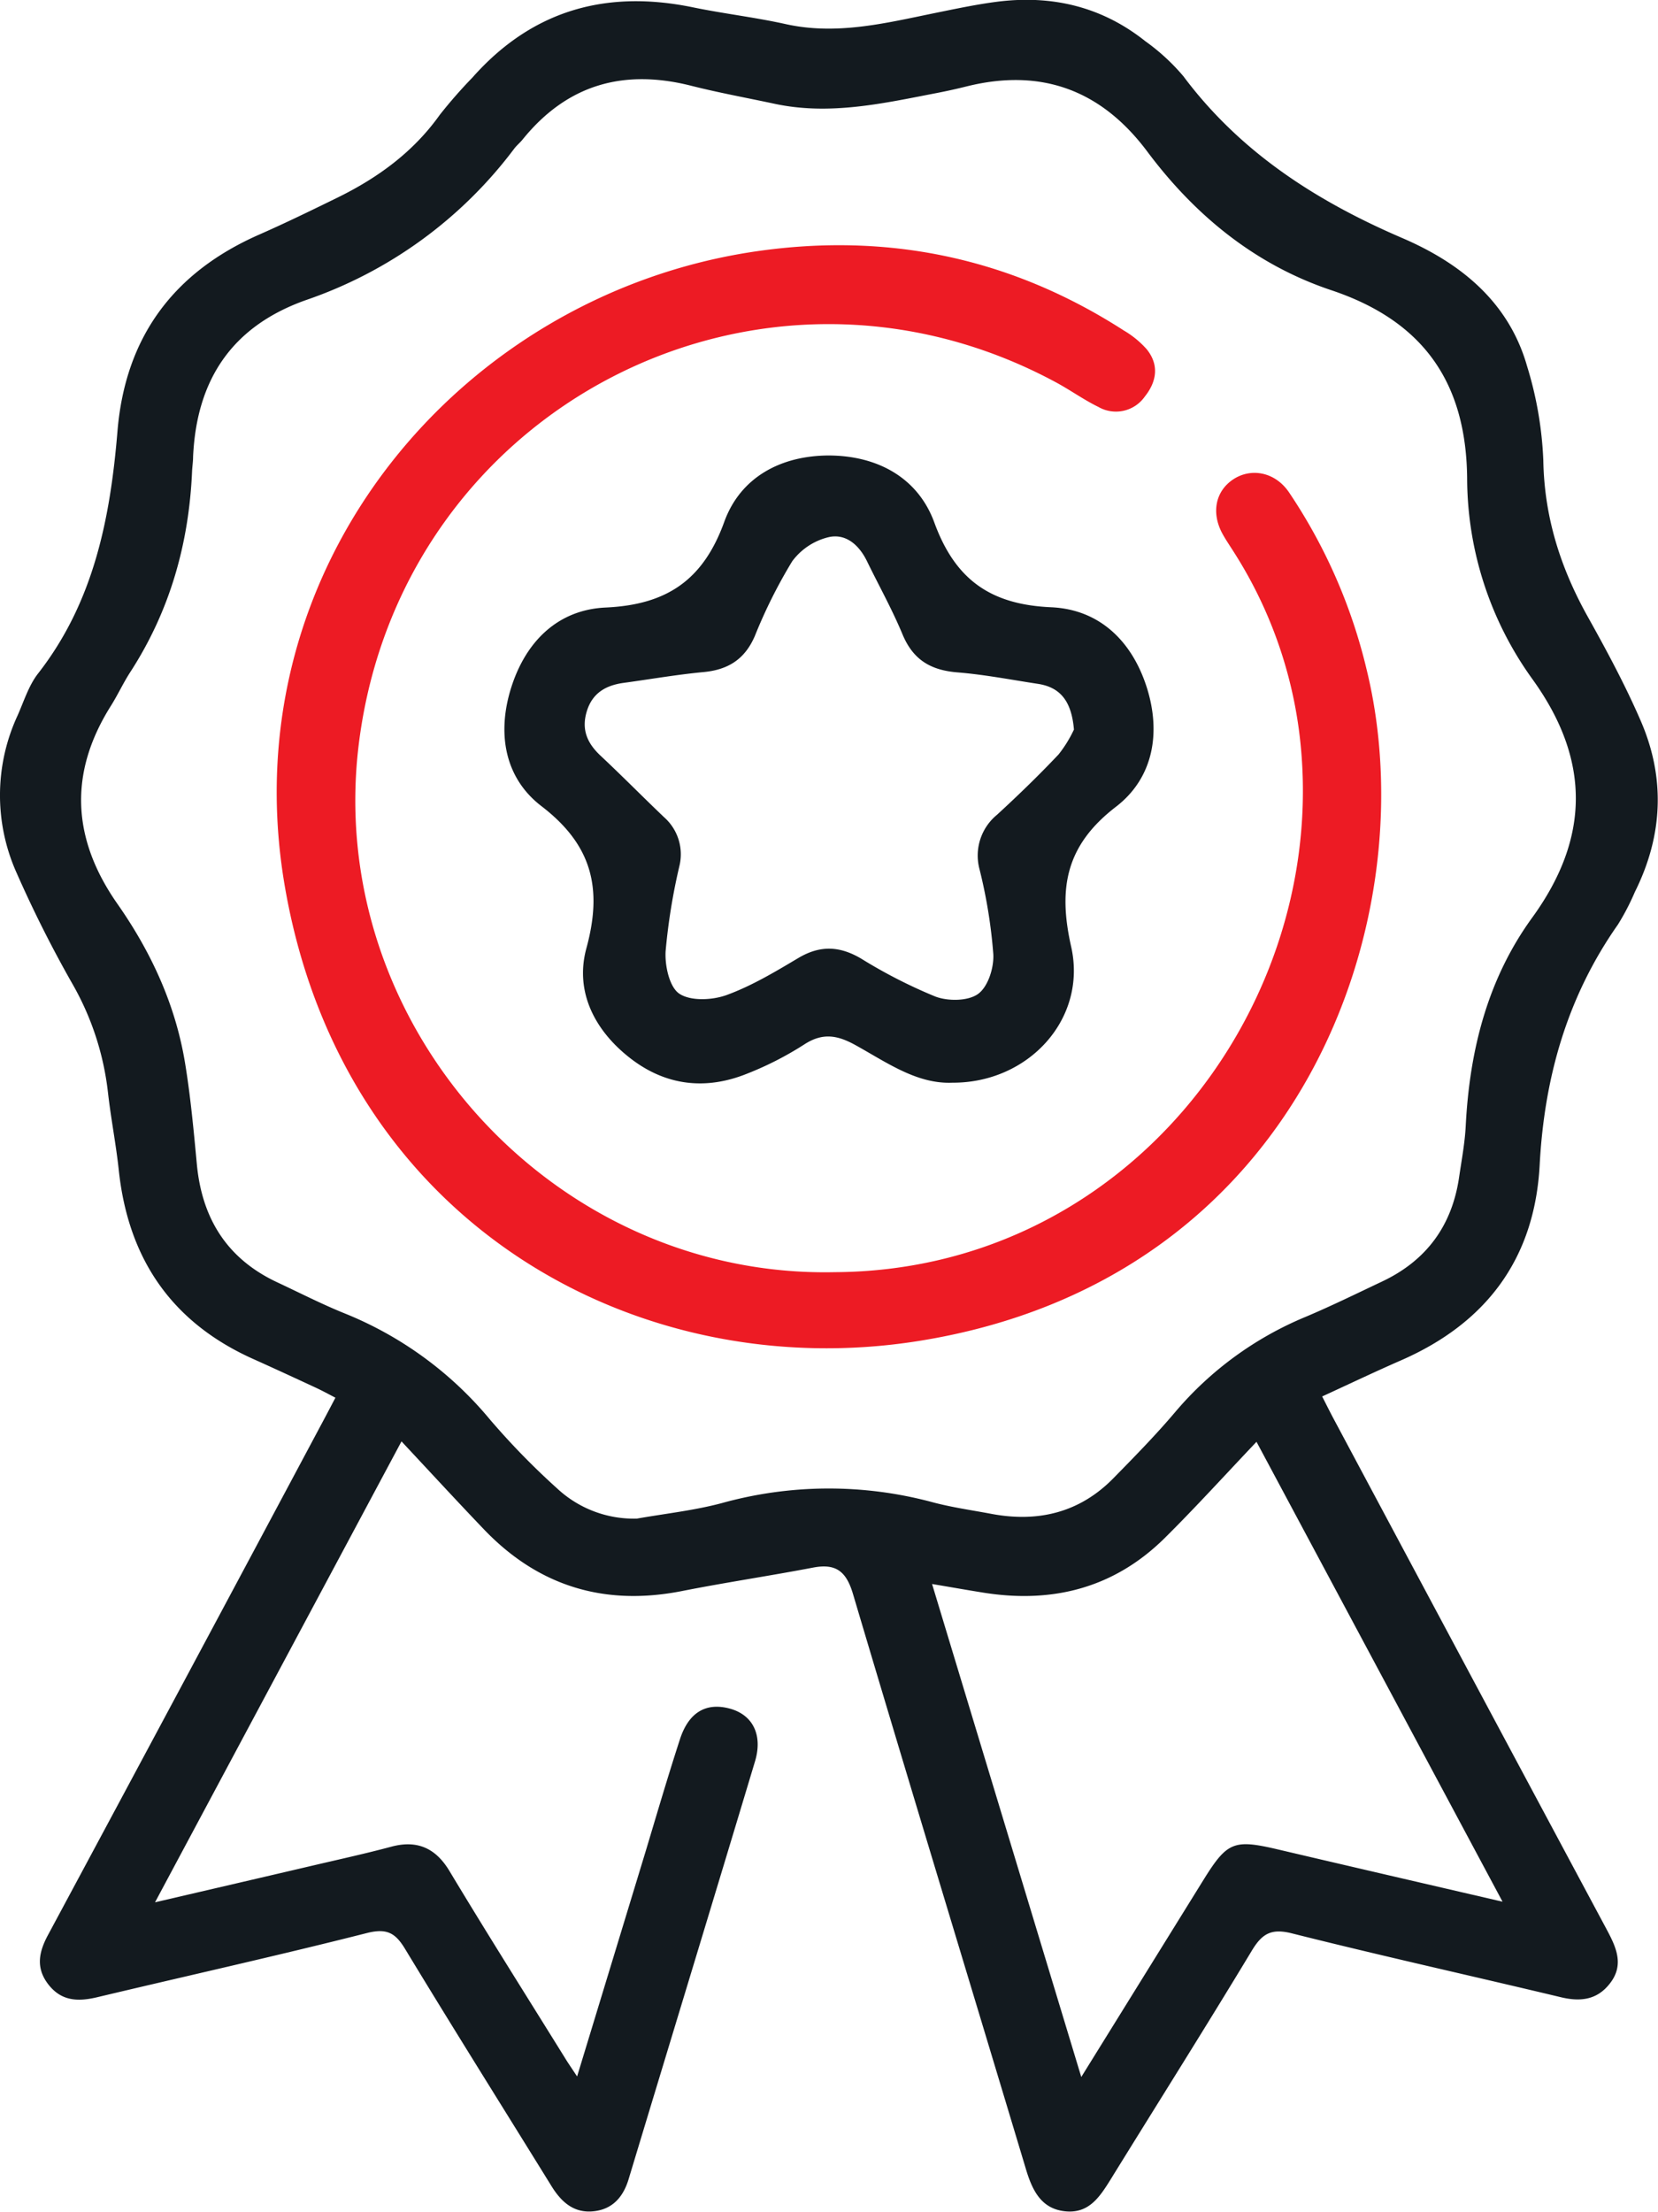
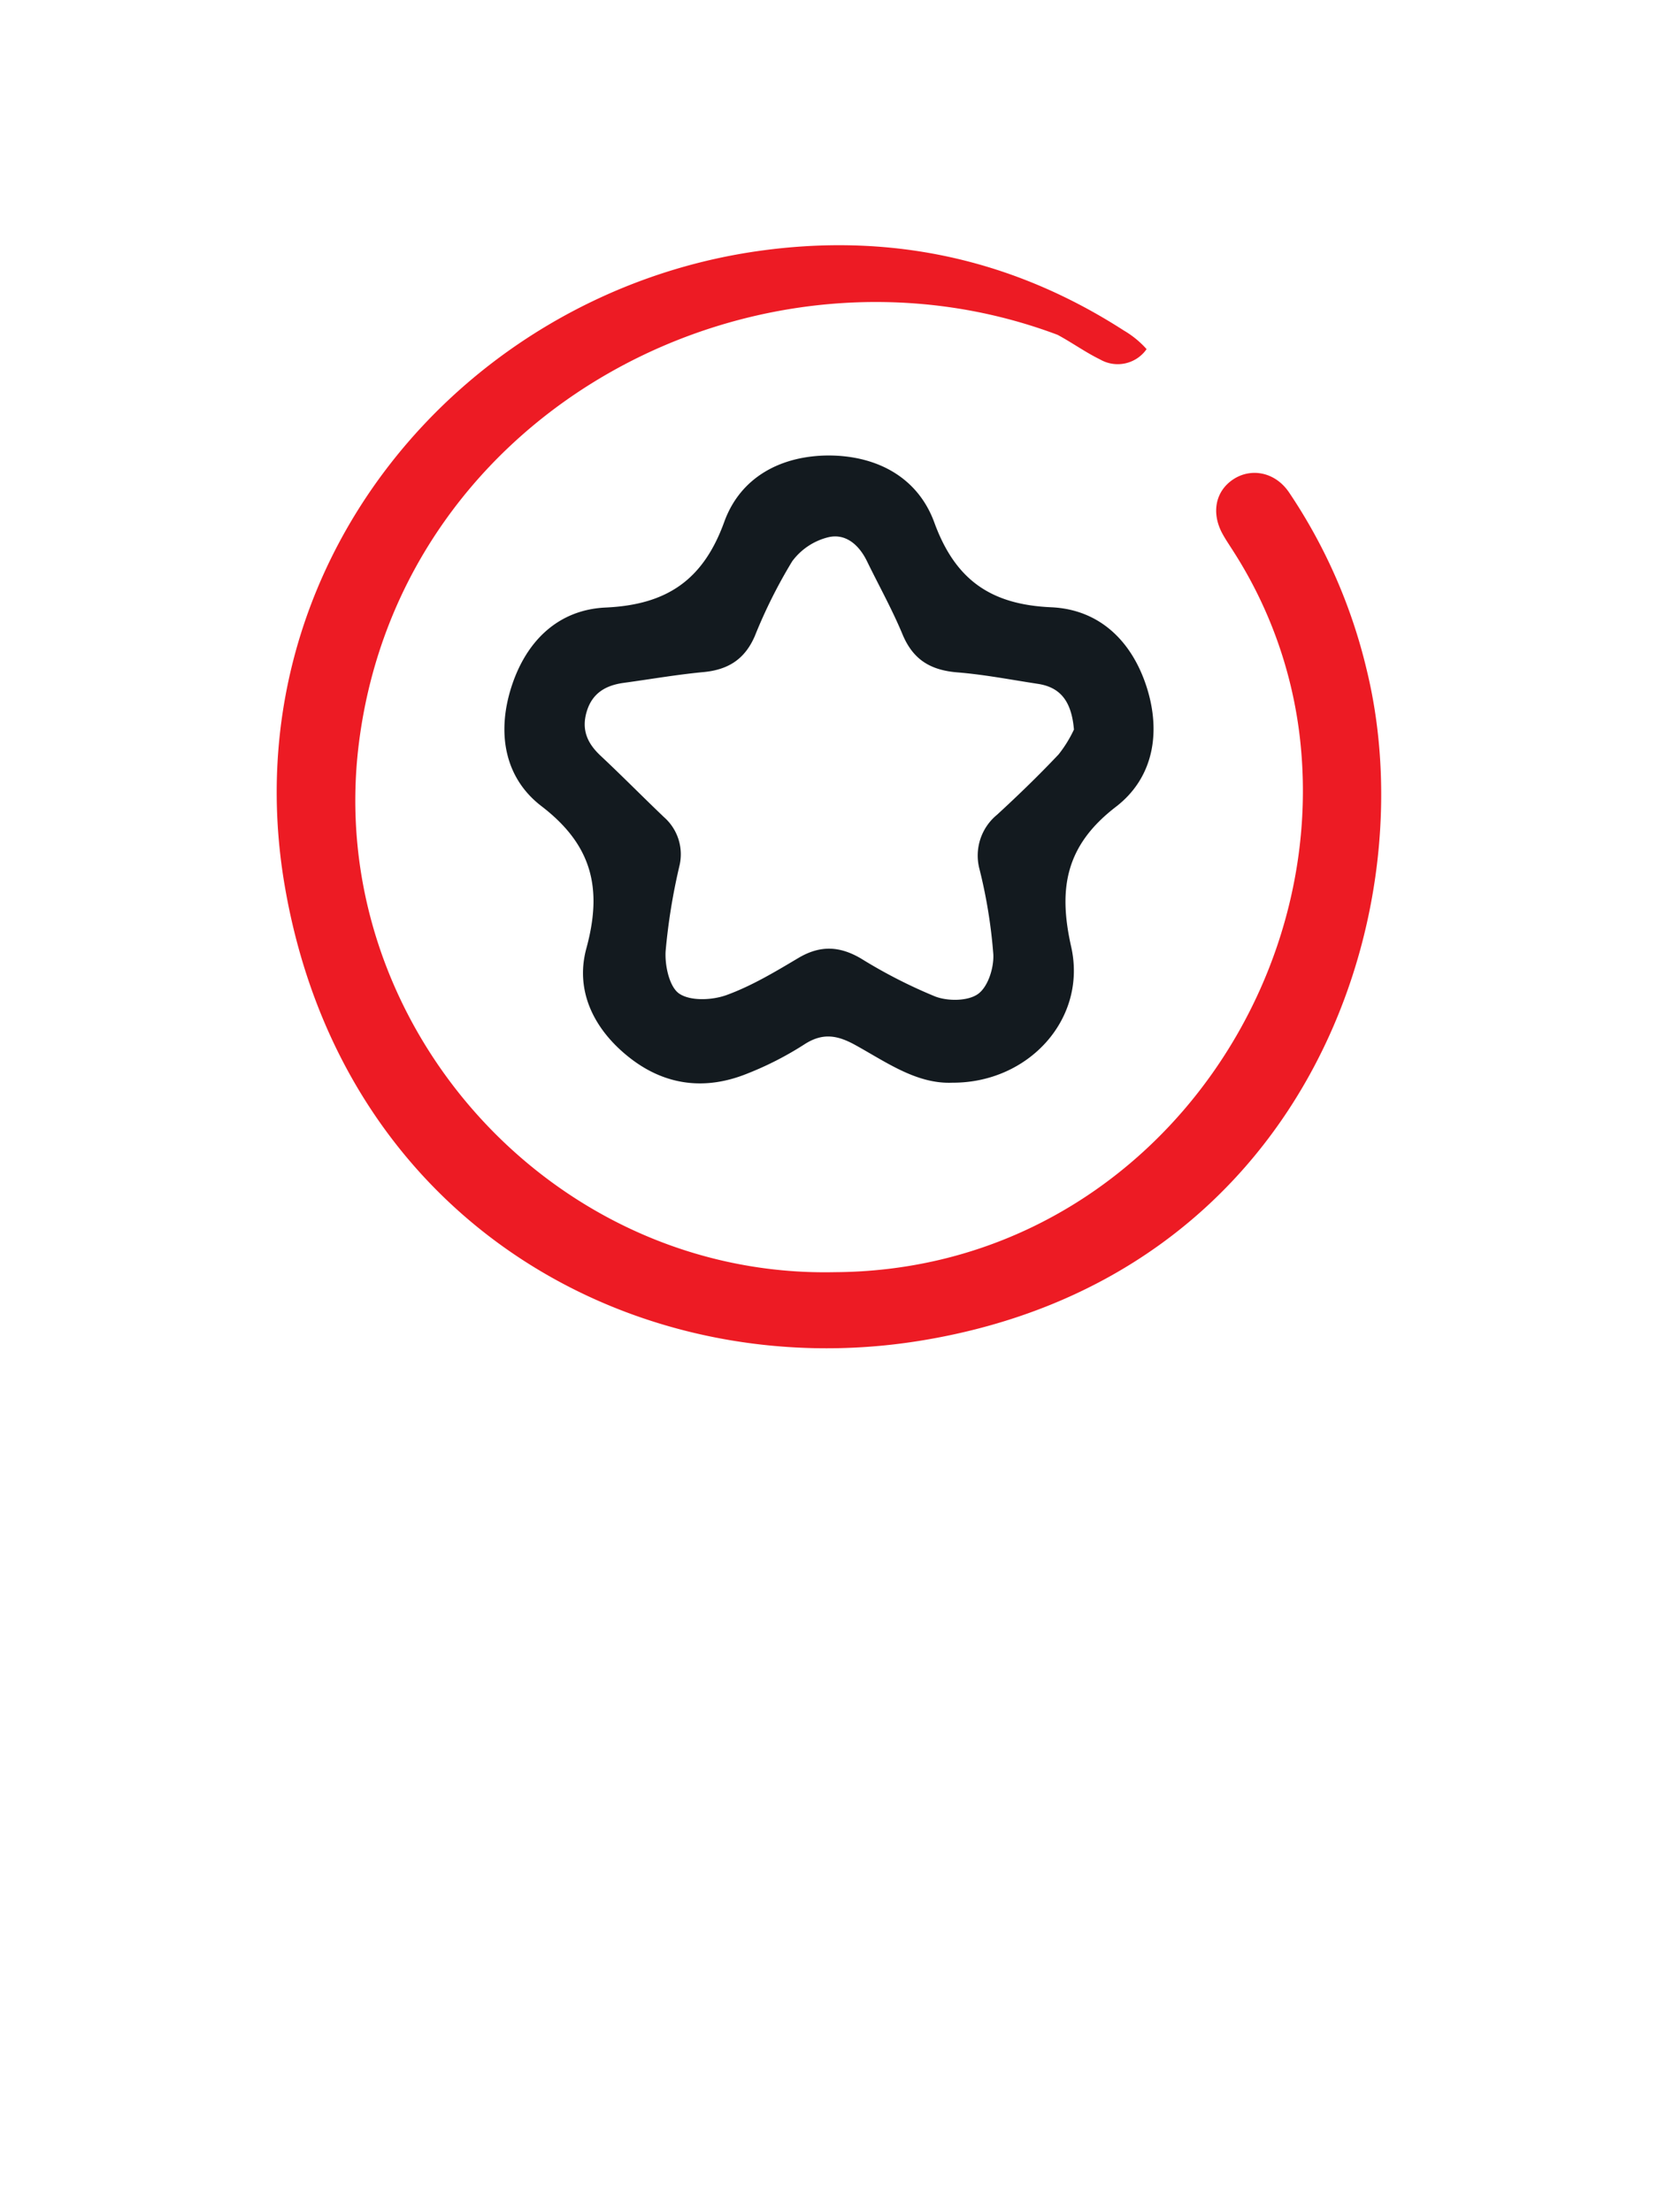
<svg xmlns="http://www.w3.org/2000/svg" viewBox="0 0 305.34 407.16">
  <defs>
    <style>.cls-1{fill:#131a1f;}.cls-2{fill:#ed1b24;}</style>
  </defs>
  <g id="Layer_2" data-name="Layer 2">
    <g id="Layer_1-2" data-name="Layer 1">
-       <path class="cls-1" d="M106.28,382.25c4.42-14.5,8.55-28.06,12.68-41.63C121,333.83,123,327,125.2,320.24c1.6-5,4.8-6.89,9.19-5.71,4.2,1.13,6.13,4.8,4.65,9.73-7.7,25.62-15.51,51.21-23.25,76.82-1,3.37-3,5.66-6.57,6s-5.87-1.75-7.66-4.65c-9-14.55-18.08-29-26.95-43.64-1.75-2.89-3.28-3.83-6.81-3C51.22,360,34.54,363.7,17.92,367.66c-3.52.84-6.59.76-9-2.33s-1.76-6.06,0-9.27q25.34-47.16,50.55-94.4c.71-1.33,1.41-2.66,2.3-4.36-1.23-.64-2.37-1.26-3.54-1.81-3.84-1.78-7.68-3.56-11.54-5.29-15.07-6.73-23.06-18.46-24.81-34.73-.51-4.81-1.46-9.57-2-14.38A51.88,51.88,0,0,0,13.27,181,224,224,0,0,1,3.1,160.78a34.89,34.89,0,0,1,.15-29.09C4.41,129.07,5.3,126.18,7,124c10.26-13.13,13.3-28.55,14.63-44.57,1.43-17.32,10.27-29.29,26.12-36.25,4.84-2.13,9.6-4.45,14.36-6.78C69.58,32.74,76.11,28,81,21.13a89.51,89.51,0,0,1,6-6.85c11-12.42,24.65-16.23,40.66-12.92,5.62,1.16,11.36,1.82,17,3.07,9.36,2.09,18.33-.15,27.37-2,3.85-.78,7.71-1.61,11.6-2.11,10.05-1.28,19.28.88,27.3,7.27a38.31,38.31,0,0,1,7,6.44C228.37,28,242.37,37,258.22,43.81c10.74,4.61,19.62,11.74,23,23.57a68,68,0,0,1,3,17.37c.18,10.48,3.19,19.87,8.24,28.88,3.46,6.19,6.84,12.48,9.67,19,4.61,10.58,4.12,21.21-1.05,31.57a44.15,44.15,0,0,1-3.12,6c-9.33,13.28-13.55,28.13-14.41,44.23-.91,17.22-9.78,29.12-25.55,36-4.7,2.05-9.33,4.26-14.51,6.64.8,1.56,1.51,3,2.26,4.39q25,46.81,50.08,93.62c1.78,3.32,3.38,6.62.61,10.1-2.35,3-5.43,3.34-9,2.48-16.47-3.94-33-7.6-49.43-11.73-3.87-1-5.59,0-7.52,3.24-8.52,14.12-17.33,28.07-26,42.11-2,3.2-4,6.26-8.36,5.79s-6-3.81-7.17-7.68c-10.61-35.32-21.37-70.6-31.87-105.95-1.24-4.19-3.15-5.66-7.33-4.87-8,1.53-16.1,2.73-24.11,4.31-14.21,2.82-26.38-.8-36.43-11.24-5-5.22-9.93-10.58-15.28-16.3L28.55,350.19c10.37-2.41,19.89-4.62,29.42-6.85,4.71-1.1,9.44-2.14,14.11-3.39s8.1.19,10.67,4.44c7,11.65,14.3,23.18,21.48,34.75C104.7,379.9,105.22,380.64,106.28,382.25Zm11-102.69c5.2-.92,10.5-1.49,15.59-2.84a73.54,73.54,0,0,1,38.56-.26c3.65,1,7.41,1.52,11.12,2.22,8.62,1.62,16.28-.21,22.52-6.58,3.92-4,7.85-8,11.46-12.28a63.14,63.14,0,0,1,24-17.44c4.73-2,9.35-4.27,14-6.47,8.16-3.85,12.88-10.28,14.18-19.2.46-3.14,1.06-6.29,1.22-9.45.71-13.89,4-27,12.26-38.36,10.7-14.75,10.68-29.13,0-43.91a63.44,63.44,0,0,1-12-37c-.19-17.66-8.13-28.91-25-34.56-14-4.68-25.11-13.75-33.94-25.58C202.8,16.58,191.77,12.48,178,15.91q-2.64.66-5.31,1.18c-10,1.93-19.89,4.21-30.12,2-5-1.07-10.1-2-15.07-3.25-12.53-3.23-23-.37-31.27,9.86-.48.59-1.08,1.07-1.54,1.68A80.55,80.55,0,0,1,56.35,55.24C42.7,60.07,36.2,69.93,35.56,84.08c0,.91-.15,1.81-.19,2.72-.58,13.27-4.08,25.63-11.33,36.85-1.31,2-2.33,4.24-3.62,6.29-7.84,12.44-7.13,24.55,1.21,36.46,6.24,8.91,10.72,18.63,12.47,29.41,1,6.12,1.57,12.31,2.15,18.49.94,10,5.56,17.43,14.79,21.75,4.11,1.92,8.16,4,12.36,5.7a67.54,67.54,0,0,1,26.85,19.59A136.51,136.51,0,0,0,102.6,274,20.71,20.71,0,0,0,117.26,279.56Zm54.36,12c9.24,30.53,18.23,60.22,27.49,90.79l22.52-36.31c4.36-7,5.57-7.49,13.7-5.58,13.5,3.17,27,6.29,41.36,9.62L231.4,265.42c-5.82,6.13-11.2,12.06-16.88,17.69-9.3,9.21-20.64,12.11-33.39,10.08C178.18,292.72,175.25,292.2,171.62,291.59Z" />
-       <path class="cls-2" d="M153.78,234.19c53-.3,89.46-47.48,85.93-94.95a80.59,80.59,0,0,0-12.43-37.53c-.72-1.15-1.51-2.28-2.16-3.47-2.09-3.86-1.27-7.84,2-10s7.7-1.39,10.27,2.4a99.6,99.6,0,0,1,14.3,32.66c11.12,45.47-11.69,112.24-82.46,123.55-51.56,8.24-106.09-21.36-116.79-83.77C42.37,104.27,85,54.13,139.31,46.26c24.35-3.52,46.95,1.25,67.67,14.59a17.38,17.38,0,0,1,4.18,3.42c2.36,2.89,1.86,6-.33,8.73a6.49,6.49,0,0,1-8.55,1.91c-2.71-1.32-5.18-3.11-7.84-4.54C139.9,41,74,75,66.12,136.62,59.5,188.4,101.69,235.35,153.78,234.19Z" />
+       <path class="cls-2" d="M153.78,234.19c53-.3,89.46-47.48,85.93-94.95a80.59,80.59,0,0,0-12.43-37.53c-.72-1.15-1.51-2.28-2.16-3.47-2.09-3.86-1.27-7.84,2-10s7.7-1.39,10.27,2.4a99.6,99.6,0,0,1,14.3,32.66c11.12,45.47-11.69,112.24-82.46,123.55-51.56,8.24-106.09-21.36-116.79-83.77C42.37,104.27,85,54.13,139.31,46.26c24.35-3.52,46.95,1.25,67.67,14.59a17.38,17.38,0,0,1,4.18,3.42a6.49,6.49,0,0,1-8.55,1.91c-2.71-1.32-5.18-3.11-7.84-4.54C139.9,41,74,75,66.12,136.62,59.5,188.4,101.69,235.35,153.78,234.19Z" />
      <path class="cls-1" d="M175.4,199.31c-6.56.28-12.12-3.75-17.88-6.93-3.38-1.87-6.09-2.29-9.47-.07a60.22,60.22,0,0,1-10.49,5.35c-7.58,3.05-14.91,2.22-21.42-2.8s-10.35-12.2-8.15-20.29c3-11,1.08-19-8.28-26.17-6.86-5.26-8.23-13.58-5.51-22s8.61-14.16,17.33-14.56c11.28-.51,18-5.06,21.88-15.85,3-8.18,10.42-12.09,19.14-12.14,8.92,0,16.46,4,19.51,12.32,3.86,10.58,10.4,15.13,21.52,15.62,8.94.39,14.93,6.28,17.63,14.81,2.64,8.37,1.16,16.65-5.7,21.92-9.2,7.07-10.69,14.94-8.24,25.77C200.25,187.57,189.41,199.38,175.4,199.31Zm22.38-65c-.43-5.05-2.36-7.77-6.63-8.42-4.93-.75-9.85-1.71-14.81-2.11s-8.18-2.32-10.13-7-4.37-9-6.54-13.46c-1.46-3-3.92-5.18-7.13-4.42a11.77,11.77,0,0,0-6.65,4.43A93.54,93.54,0,0,0,139,117.11c-1.84,4.25-4.9,6.18-9.41,6.61-5,.47-9.88,1.33-14.82,2-3.22.46-5.69,1.87-6.71,5.24s.1,5.86,2.51,8.13c4,3.74,7.8,7.61,11.75,11.37a9.1,9.1,0,0,1,2.79,9,111.84,111.84,0,0,0-2.53,15.65c-.16,2.66.7,6.61,2.53,7.82,2.09,1.39,6.06,1.2,8.69.25,4.64-1.69,9-4.31,13.27-6.85,4-2.36,7.57-2.18,11.49.12a93.18,93.18,0,0,0,13.69,7c2.32.88,6,.86,7.86-.47s2.95-4.84,2.82-7.32a93.72,93.72,0,0,0-2.54-15.64A9.71,9.71,0,0,1,183.6,150c3.9-3.58,7.71-7.27,11.35-11.12A23,23,0,0,0,197.78,134.3Z" />
    </g>
  </g>
</svg>